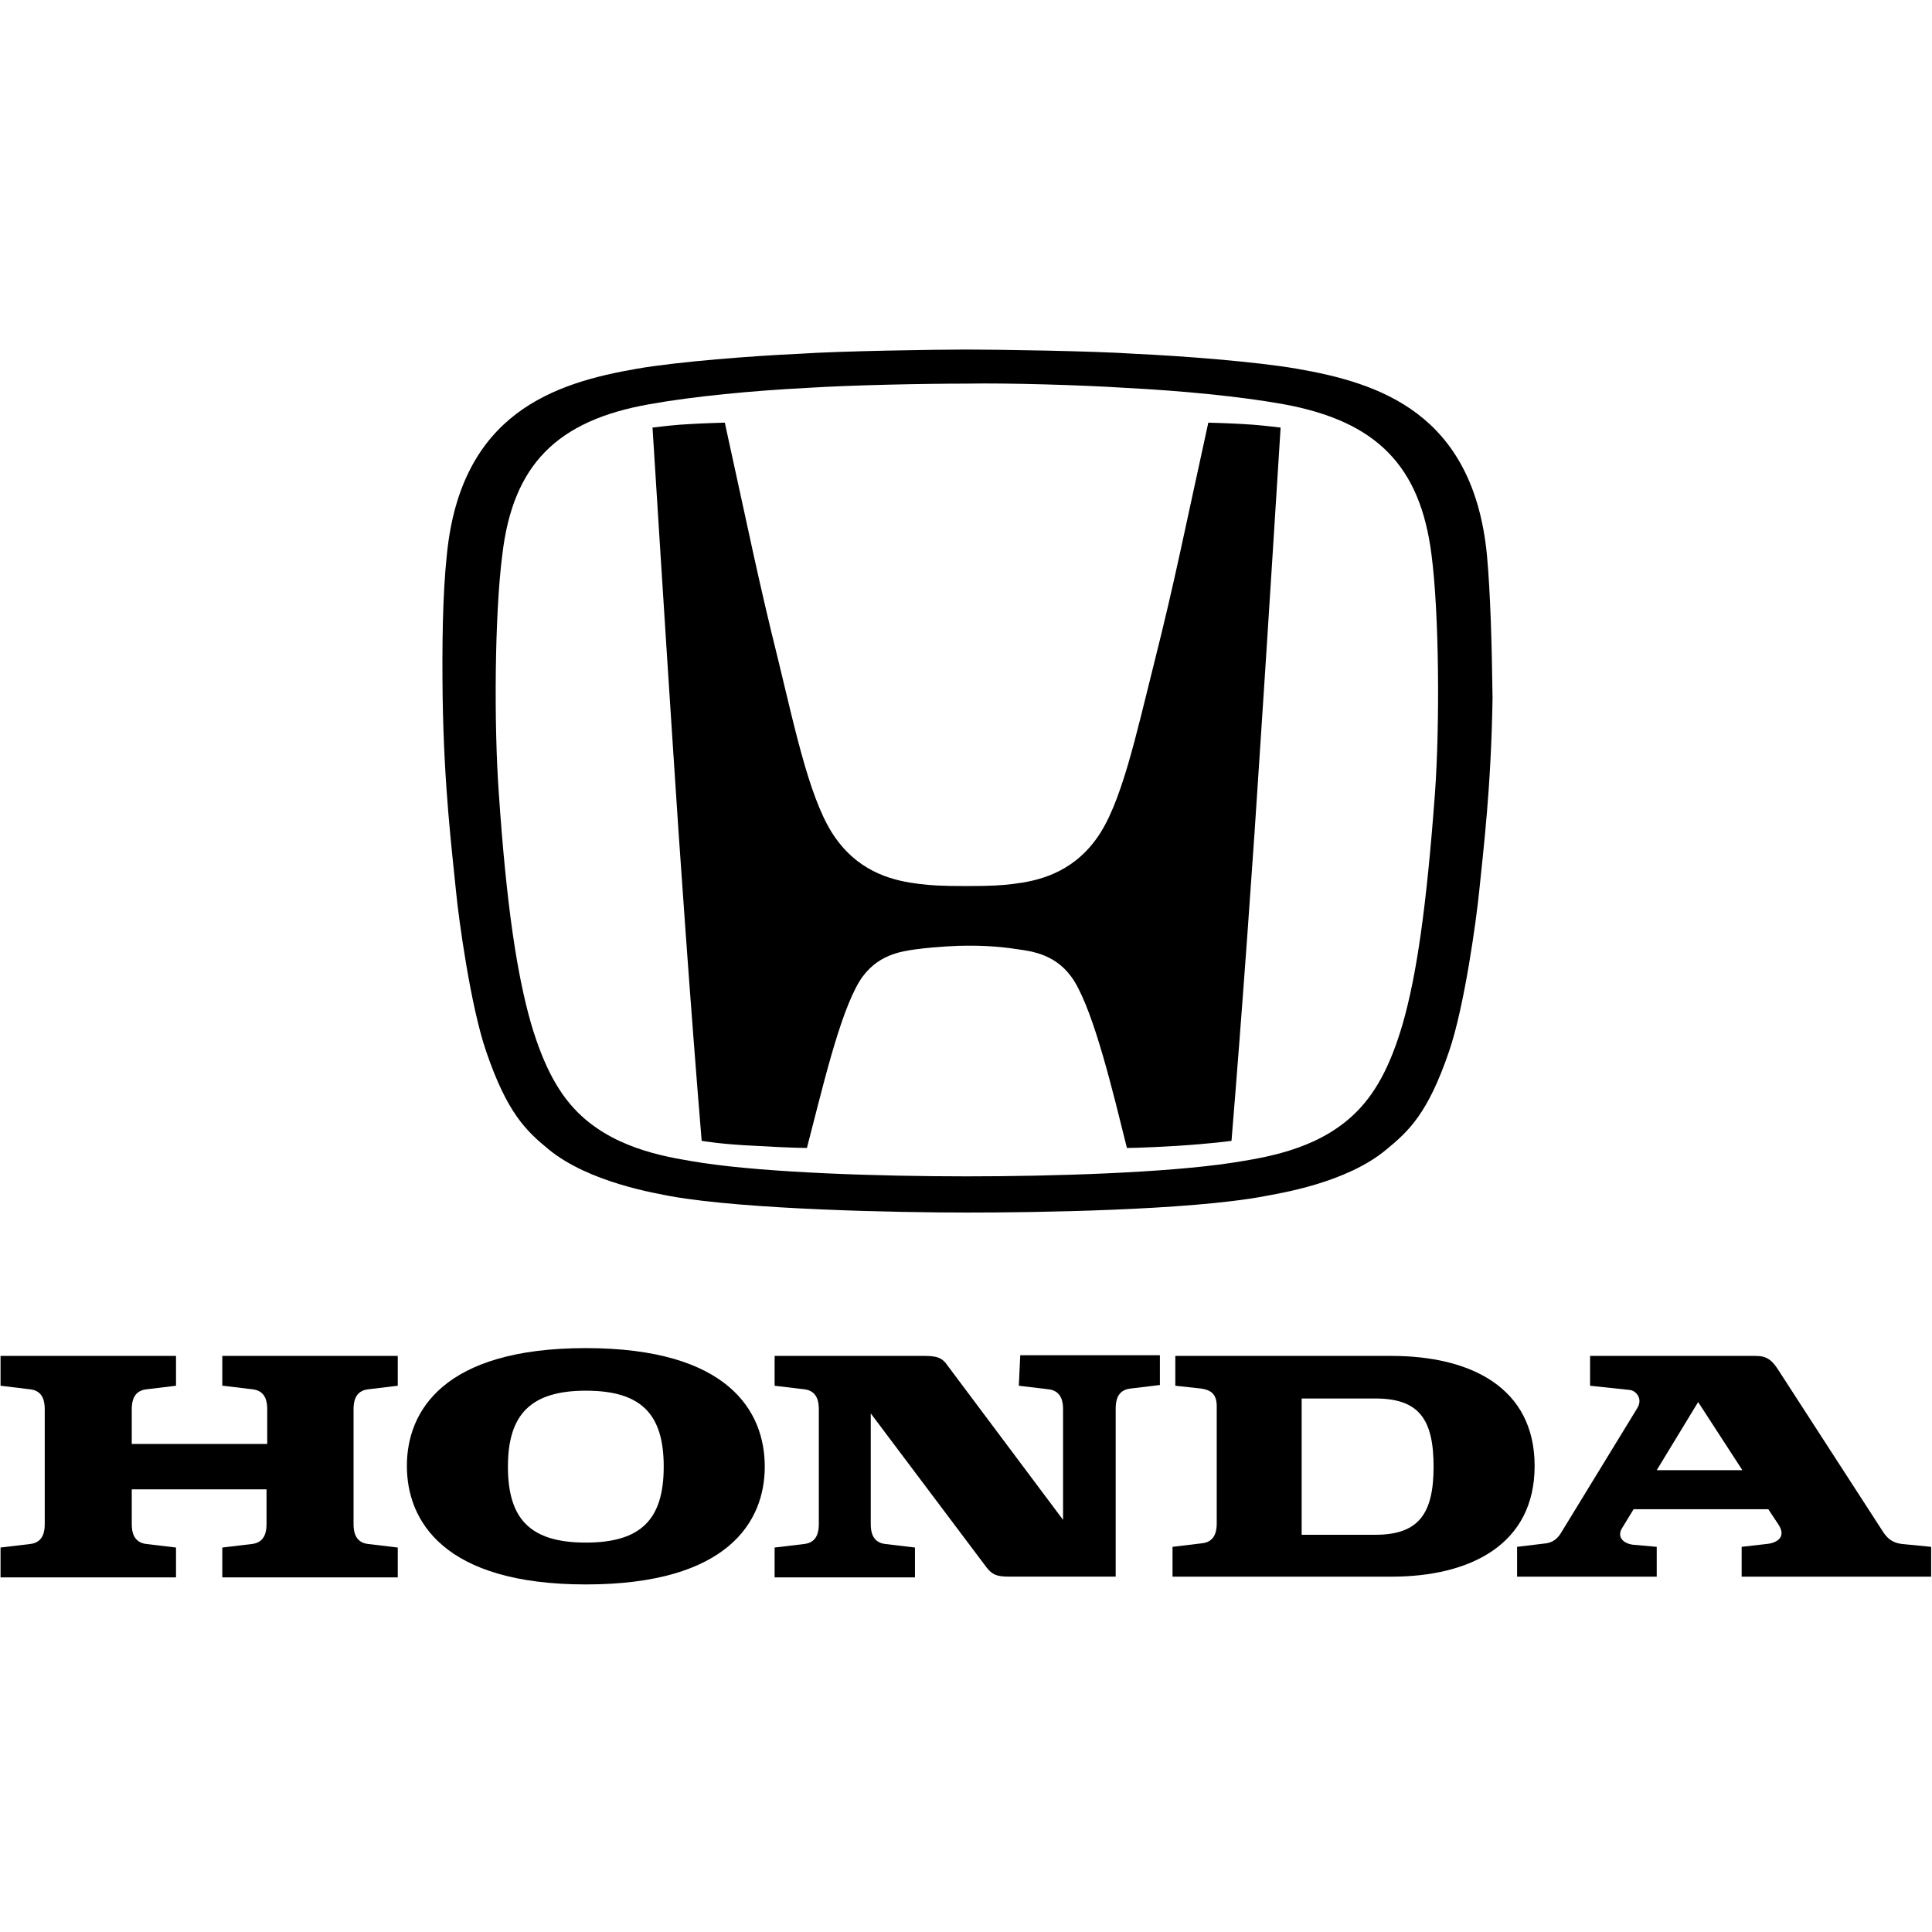
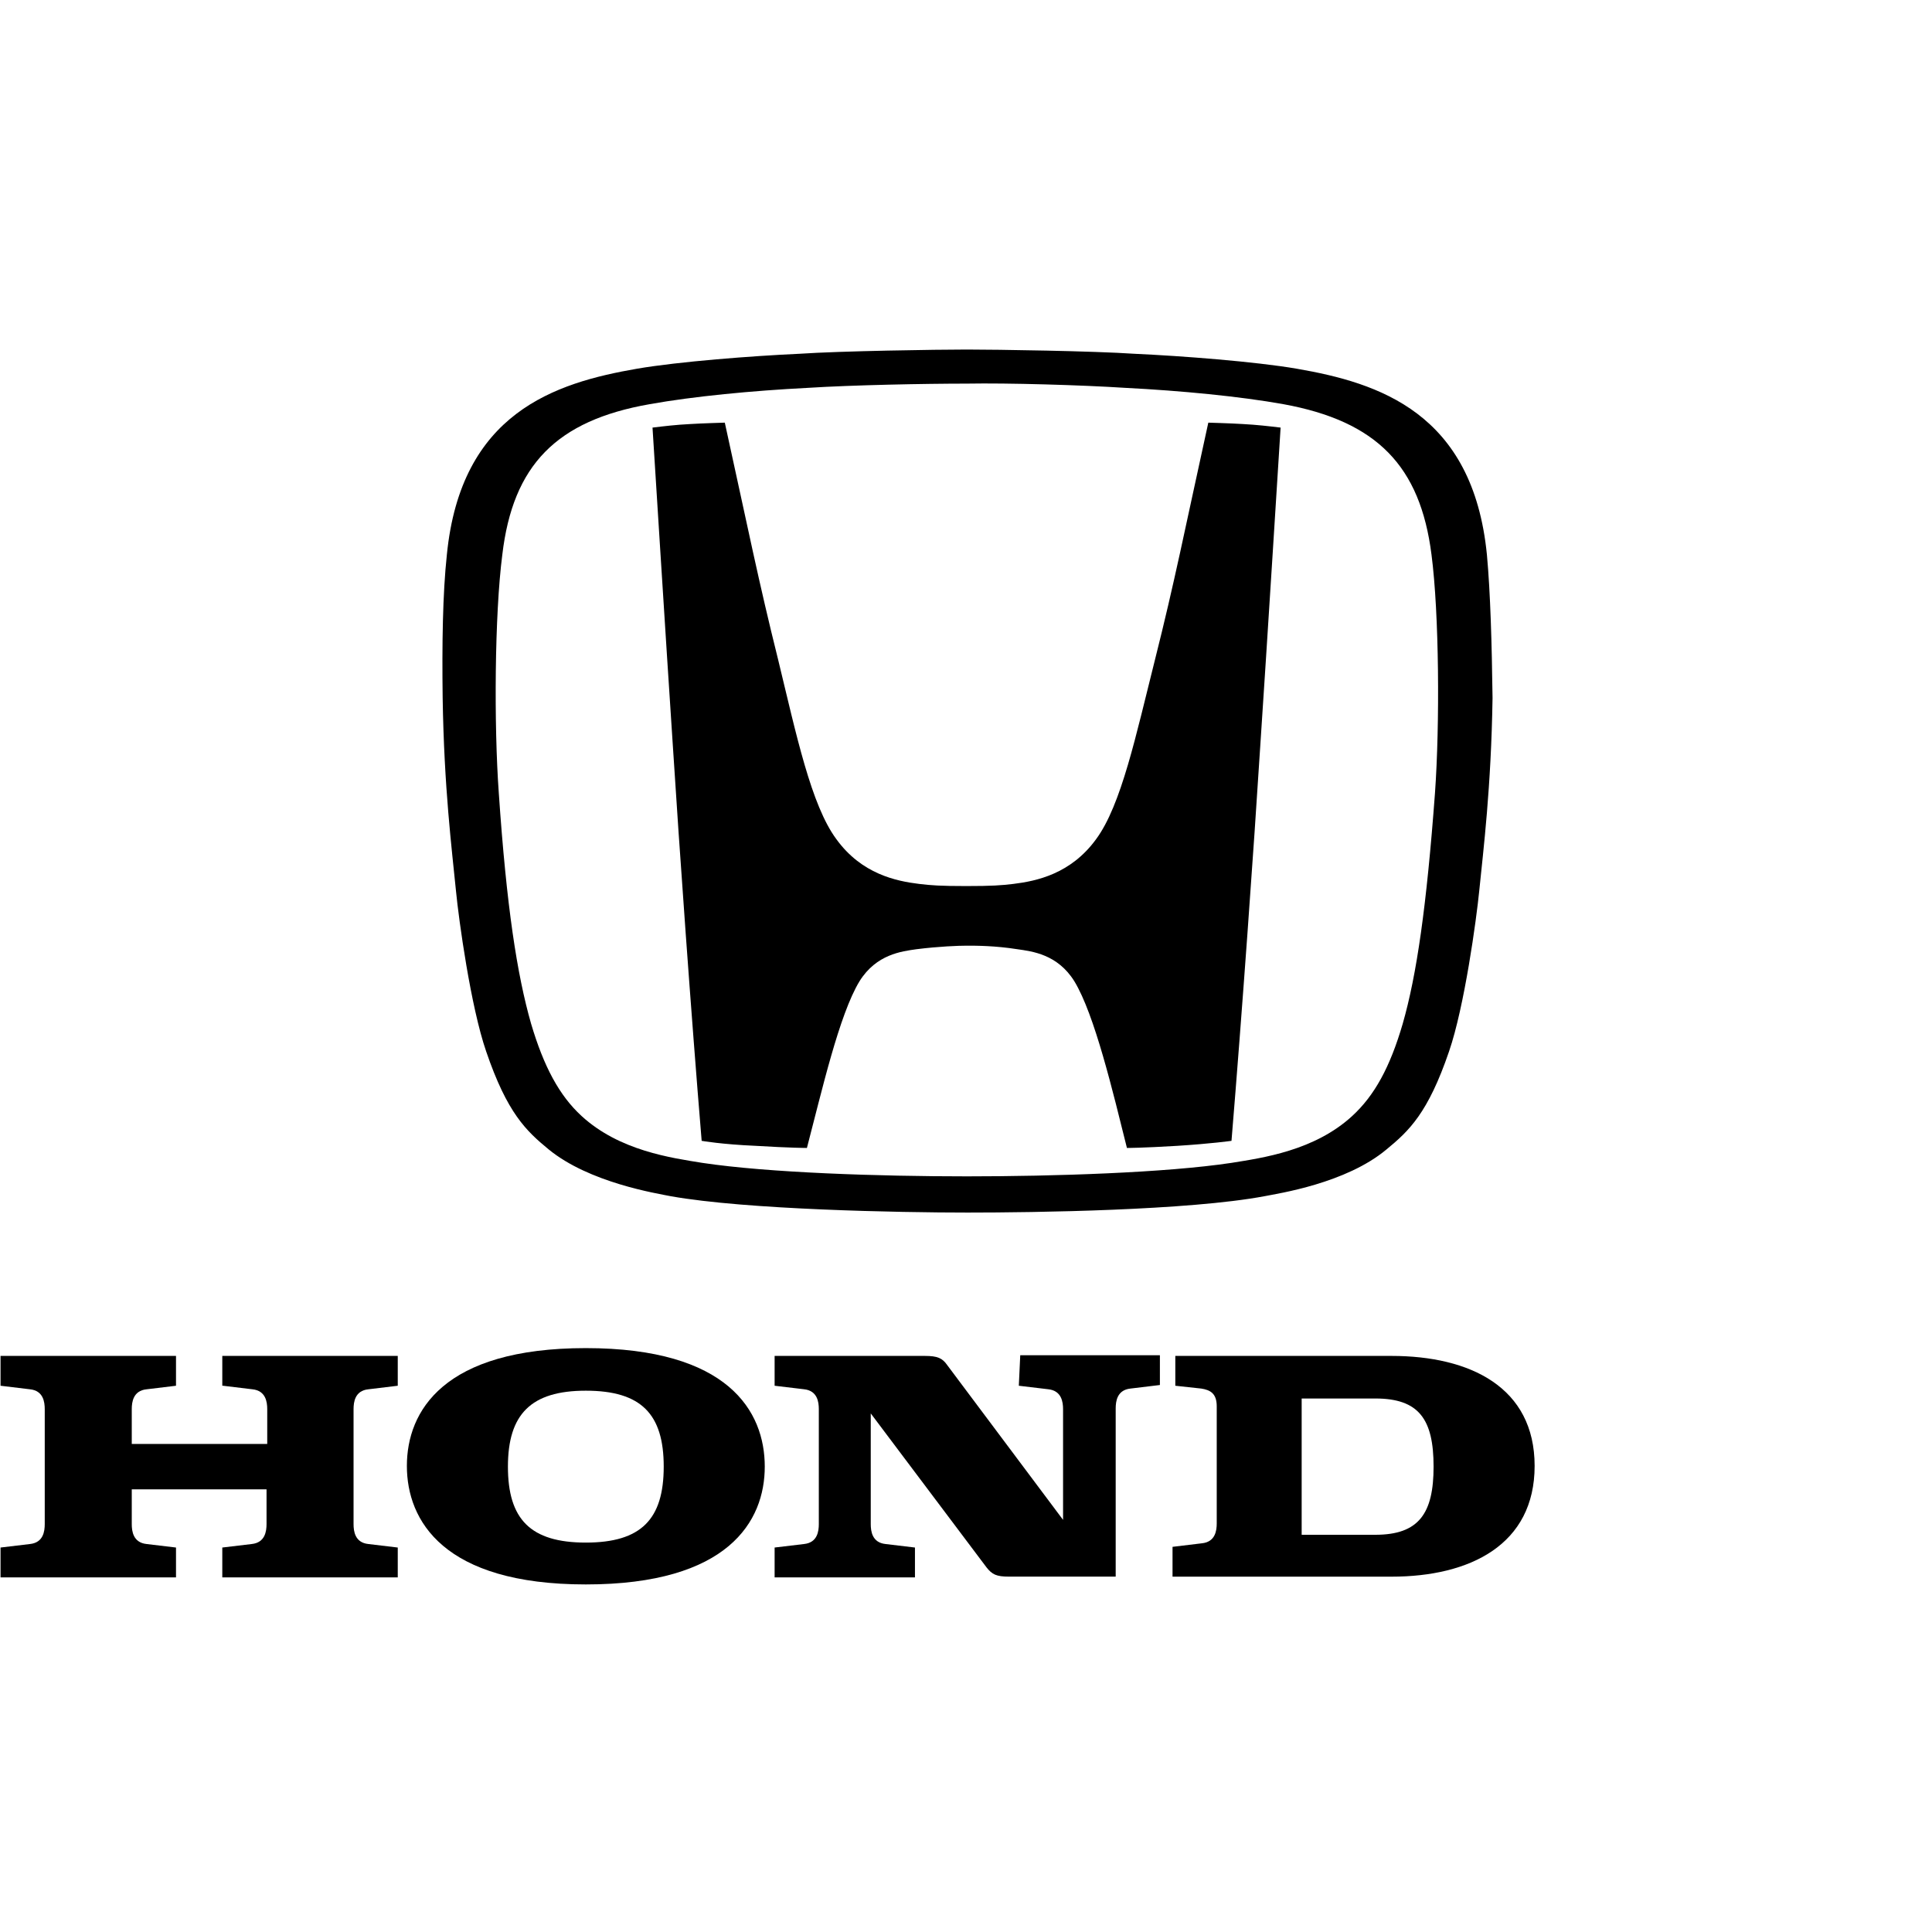
<svg xmlns="http://www.w3.org/2000/svg" width="50" height="50" viewBox="0 0 50 50" fill="none">
  <g clip-path="url(#clip0_8355_5455)">
    <path d="M5.772 35.863L6.534 35.955C6.879 35.991 6.916 36.285 6.916 36.469V37.369H3.41V36.469C3.41 36.285 3.447 35.991 3.792 35.955L4.555 35.863V35.091H0.014V35.863L0.777 35.955C1.122 35.991 1.158 36.285 1.158 36.469V39.444C1.158 39.628 1.122 39.922 0.777 39.959L0.014 40.05V40.822H4.555V40.05L3.792 39.959C3.447 39.922 3.41 39.628 3.41 39.444V38.544H6.898V39.444C6.898 39.628 6.861 39.922 6.516 39.959L5.753 40.05V40.822H10.294V40.05L9.531 39.959C9.186 39.922 9.15 39.628 9.15 39.444V36.469C9.15 36.285 9.186 35.991 9.531 35.955L10.294 35.863V35.091H5.753V35.863H5.772Z" fill="black" />
    <path d="M36.011 35.091H30.417V35.863L31.089 35.936C31.326 35.973 31.489 36.065 31.489 36.395V39.426C31.489 39.61 31.453 39.904 31.108 39.94L30.345 40.032V40.804H36.011C38.045 40.804 39.716 39.977 39.716 37.938C39.716 35.9 38.045 35.091 36.011 35.091ZM35.593 39.72H33.687V36.193H35.593C36.72 36.193 37.101 36.726 37.101 37.957C37.101 39.169 36.72 39.72 35.593 39.72Z" fill="black" />
-     <path d="M49.233 39.959C48.87 39.922 48.761 39.683 48.652 39.518L46.037 35.477C45.855 35.183 45.71 35.091 45.437 35.091H41.151V35.863L42.186 35.973C42.332 35.991 42.531 36.193 42.368 36.45L40.425 39.628C40.352 39.757 40.243 39.904 40.025 39.94L39.262 40.032V40.804H42.876V40.032L42.259 39.977C41.986 39.94 41.841 39.757 41.986 39.536L42.277 39.059H45.764L46.019 39.444C46.255 39.793 45.964 39.94 45.71 39.959L45.074 40.032V40.804H49.978V40.032L49.233 39.959ZM42.876 38.048L43.948 36.285L45.092 38.048H42.876Z" fill="black" />
    <path d="M26.367 35.863L27.13 35.954C27.475 35.991 27.512 36.285 27.512 36.469V39.334L24.515 35.33C24.388 35.146 24.261 35.091 23.933 35.091H20.047V35.863L20.81 35.954C21.155 35.991 21.191 36.285 21.191 36.469V39.444C21.191 39.628 21.155 39.922 20.81 39.959L20.047 40.05V40.822H23.679V40.05L22.916 39.959C22.571 39.922 22.535 39.628 22.535 39.444V36.579L25.532 40.565C25.677 40.748 25.786 40.803 26.113 40.803H26.149H28.874V36.45C28.874 36.267 28.91 35.973 29.255 35.936L30.018 35.844V35.073H26.404L26.367 35.863Z" fill="black" />
    <path d="M15.161 34.889C11.474 34.889 10.53 36.524 10.53 37.938C10.53 39.352 11.474 41.005 15.161 41.005C18.848 41.005 19.792 39.371 19.792 37.956C19.792 36.524 18.848 34.889 15.161 34.889ZM15.161 39.922C13.726 39.922 13.145 39.316 13.145 37.956C13.145 36.597 13.745 35.991 15.161 35.991C16.596 35.991 17.177 36.597 17.177 37.956C17.177 39.316 16.596 39.922 15.161 39.922Z" fill="black" />
    <path d="M31.271 10.938C30.654 13.748 30.4 15.052 29.891 17.072C29.401 19.019 29.019 20.838 28.366 21.719C27.712 22.619 26.822 22.803 26.223 22.876C25.914 22.913 25.678 22.931 25.006 22.931C24.334 22.931 24.098 22.913 23.789 22.876C23.189 22.803 22.299 22.619 21.646 21.719C20.992 20.838 20.61 19.019 20.138 17.072C19.63 15.034 19.375 13.748 18.758 10.938C18.758 10.938 18.14 10.956 17.868 10.974C17.487 10.993 17.196 11.029 16.887 11.066C16.887 11.066 17.25 16.852 17.414 19.313C17.577 21.884 17.886 26.238 18.159 29.525C18.159 29.525 18.685 29.617 19.557 29.654C20.465 29.709 20.883 29.709 20.883 29.709C21.264 28.258 21.718 26.256 22.245 25.393C22.681 24.695 23.335 24.621 23.716 24.566C24.297 24.493 24.806 24.474 25.024 24.474C25.26 24.474 25.75 24.474 26.331 24.566C26.713 24.621 27.367 24.695 27.803 25.393C28.329 26.256 28.802 28.258 29.165 29.709C29.165 29.709 29.564 29.709 30.472 29.654C31.344 29.599 31.871 29.525 31.871 29.525C32.143 26.238 32.452 21.903 32.615 19.313C32.779 16.87 33.142 11.066 33.142 11.066C32.833 11.029 32.525 10.993 32.161 10.974C31.889 10.956 31.271 10.938 31.271 10.938Z" fill="black" />
    <path d="M38.481 14.354C38.118 10.681 35.684 9.909 33.559 9.542C32.488 9.358 30.581 9.211 29.364 9.156C28.293 9.083 25.786 9.046 25.023 9.046C24.261 9.046 21.754 9.083 20.683 9.156C19.466 9.211 17.559 9.358 16.487 9.542C14.362 9.909 11.928 10.681 11.565 14.354C11.456 15.364 11.438 16.668 11.456 18.064C11.493 20.397 11.692 21.958 11.801 23.06C11.874 23.813 12.183 26.054 12.582 27.211C13.127 28.809 13.618 29.268 14.199 29.746C15.252 30.609 16.996 30.885 17.359 30.958C19.32 31.307 23.28 31.381 25.041 31.381C26.785 31.381 30.762 31.326 32.724 30.958C33.087 30.885 34.831 30.628 35.884 29.746C36.465 29.268 36.956 28.809 37.501 27.211C37.9 26.054 38.209 23.795 38.282 23.06C38.391 21.977 38.59 20.397 38.627 18.064C38.608 16.65 38.572 15.346 38.481 14.354ZM37.137 20.526C36.919 23.464 36.665 25.228 36.302 26.495C35.975 27.615 35.575 28.35 34.994 28.883C34.014 29.783 32.67 29.966 31.87 30.095C30.163 30.352 27.275 30.444 25.023 30.444C22.753 30.444 19.884 30.352 18.176 30.095C17.377 29.966 16.033 29.783 15.052 28.883C14.471 28.35 14.072 27.597 13.745 26.495C13.382 25.228 13.109 23.464 12.909 20.526C12.782 18.762 12.8 15.897 13 14.354C13.273 12.04 14.399 10.883 16.814 10.46C17.94 10.258 19.466 10.111 20.901 10.038C22.063 9.964 23.952 9.928 25.023 9.928C26.077 9.909 27.984 9.964 29.128 10.038C30.563 10.111 32.088 10.258 33.214 10.46C35.63 10.901 36.756 12.058 37.047 14.354C37.246 15.879 37.264 18.744 37.137 20.526Z" fill="black" />
  </g>
  <defs>
    <clipPath id="clip0_8355_5455">
      <rect width="50" height="32.051" fill="white" transform="translate(0 9)" />
    </clipPath>
  </defs>
</svg>